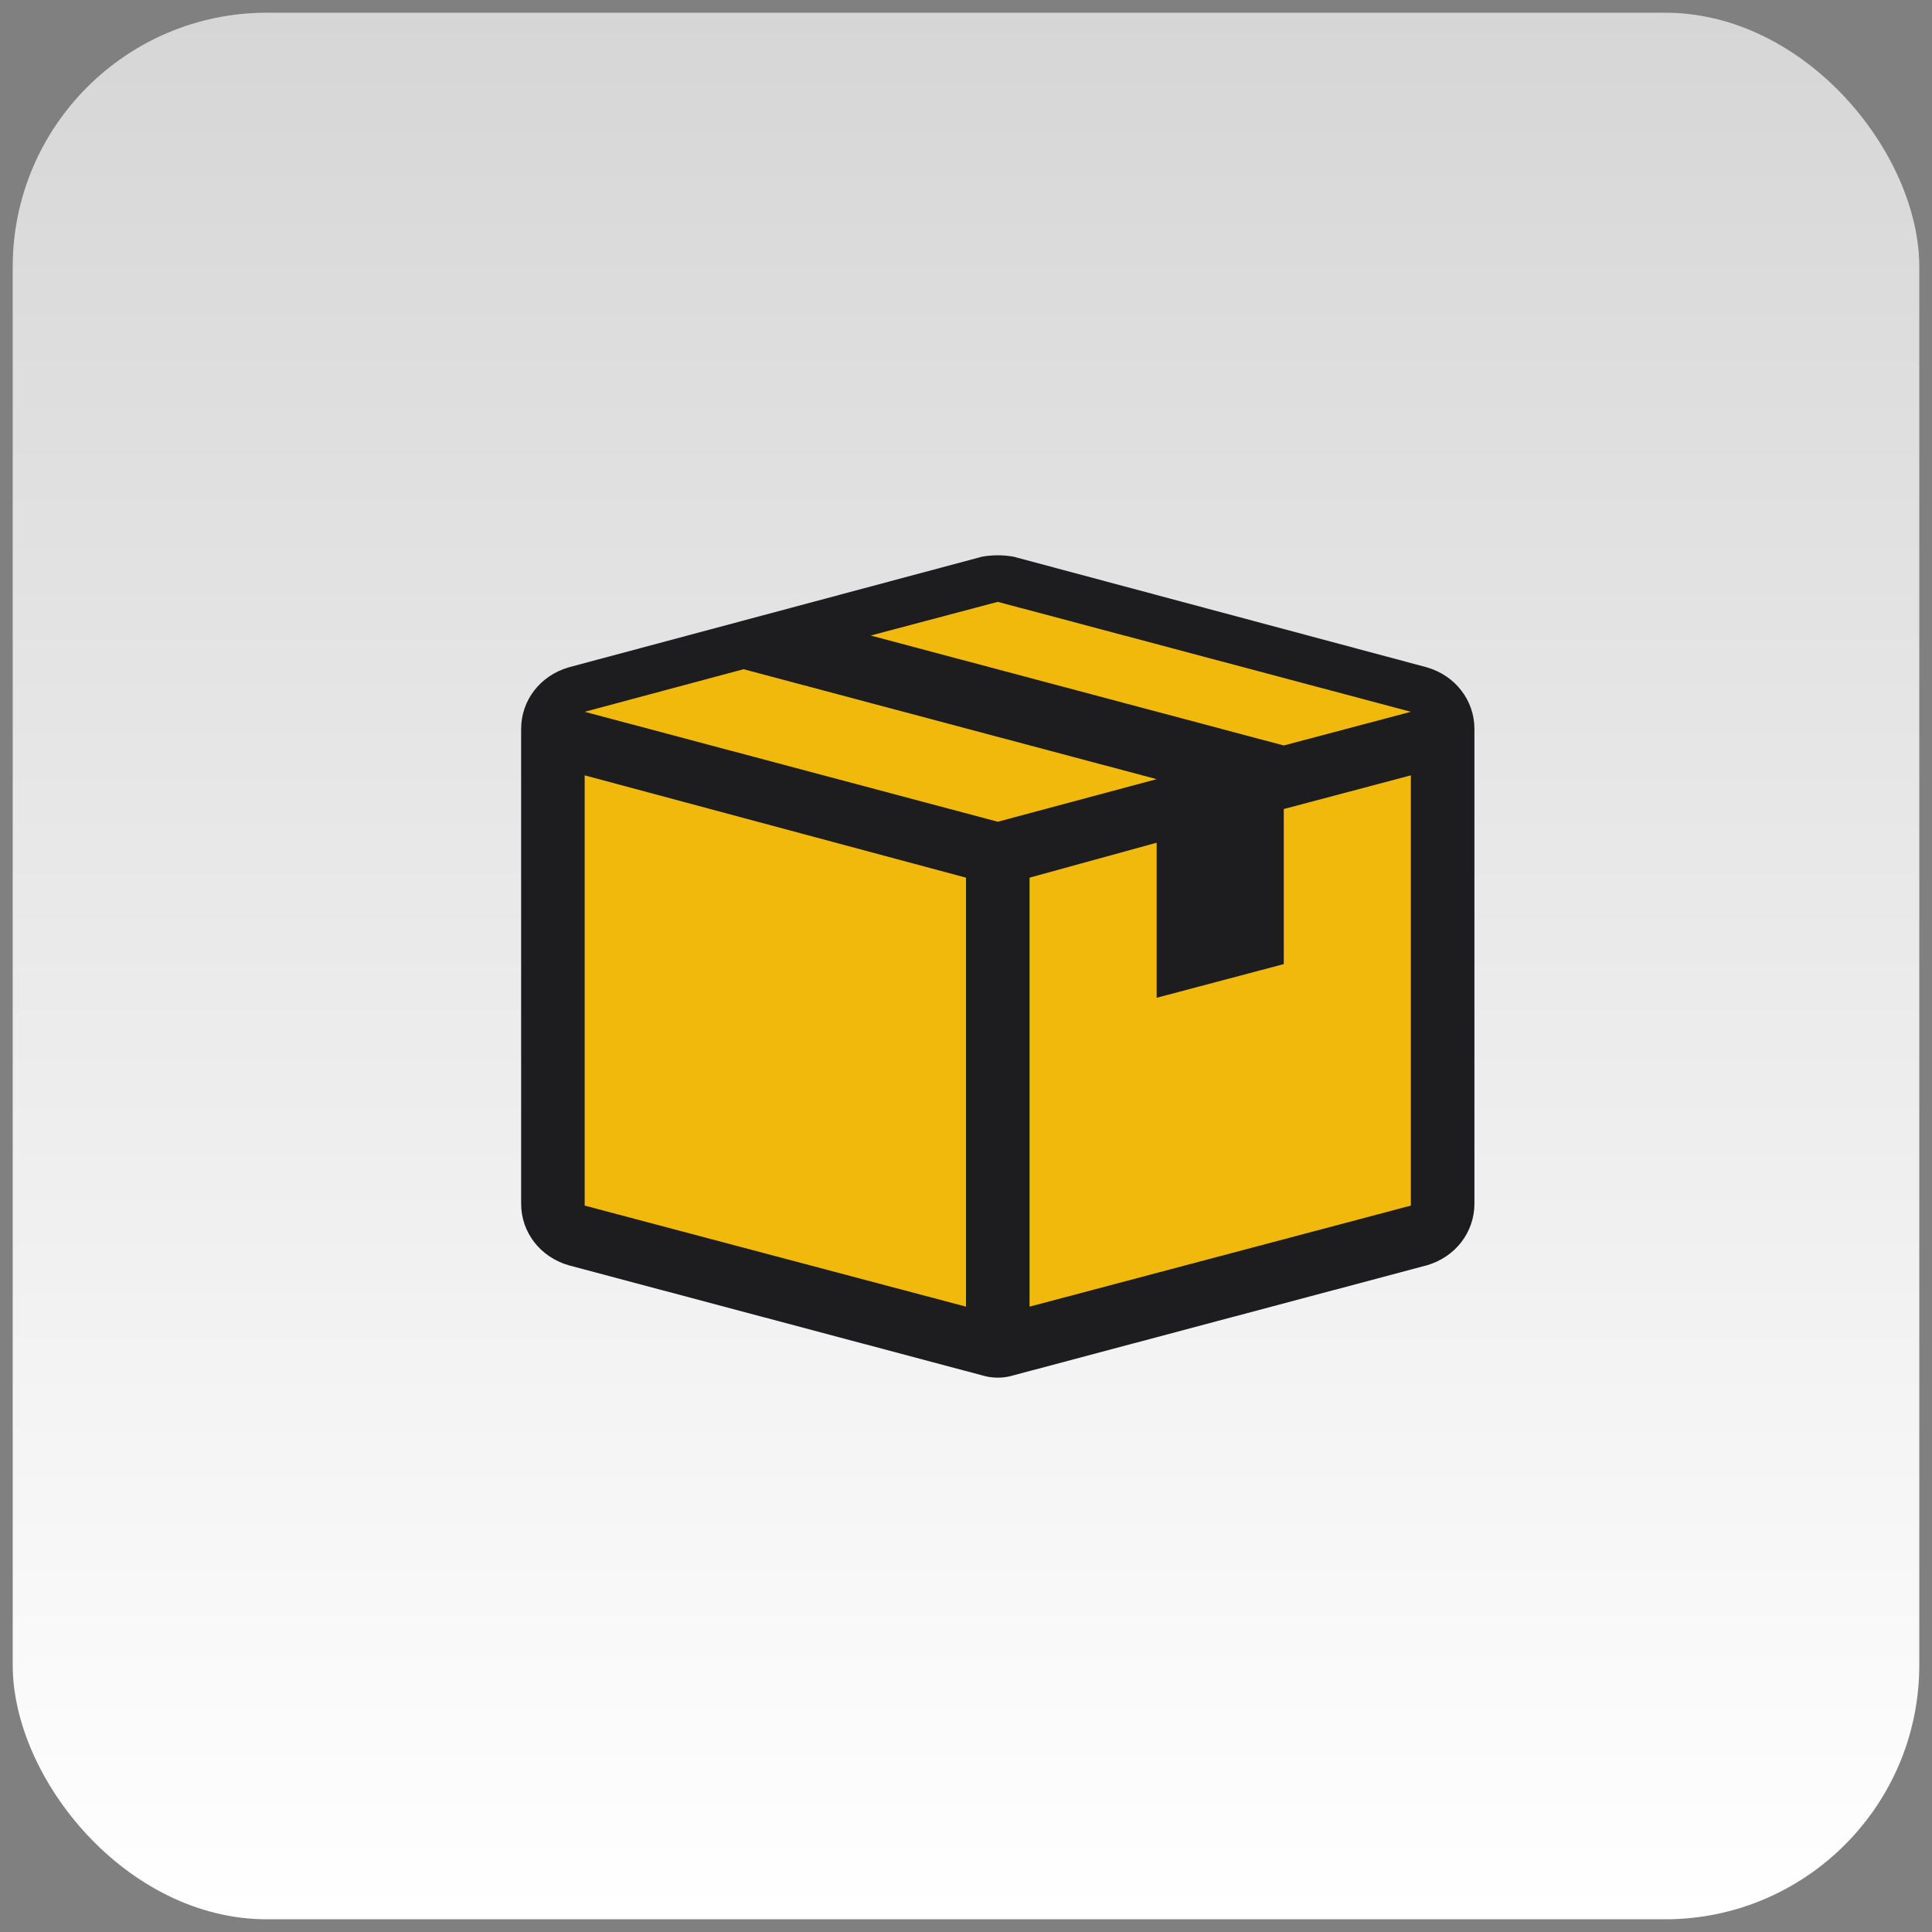
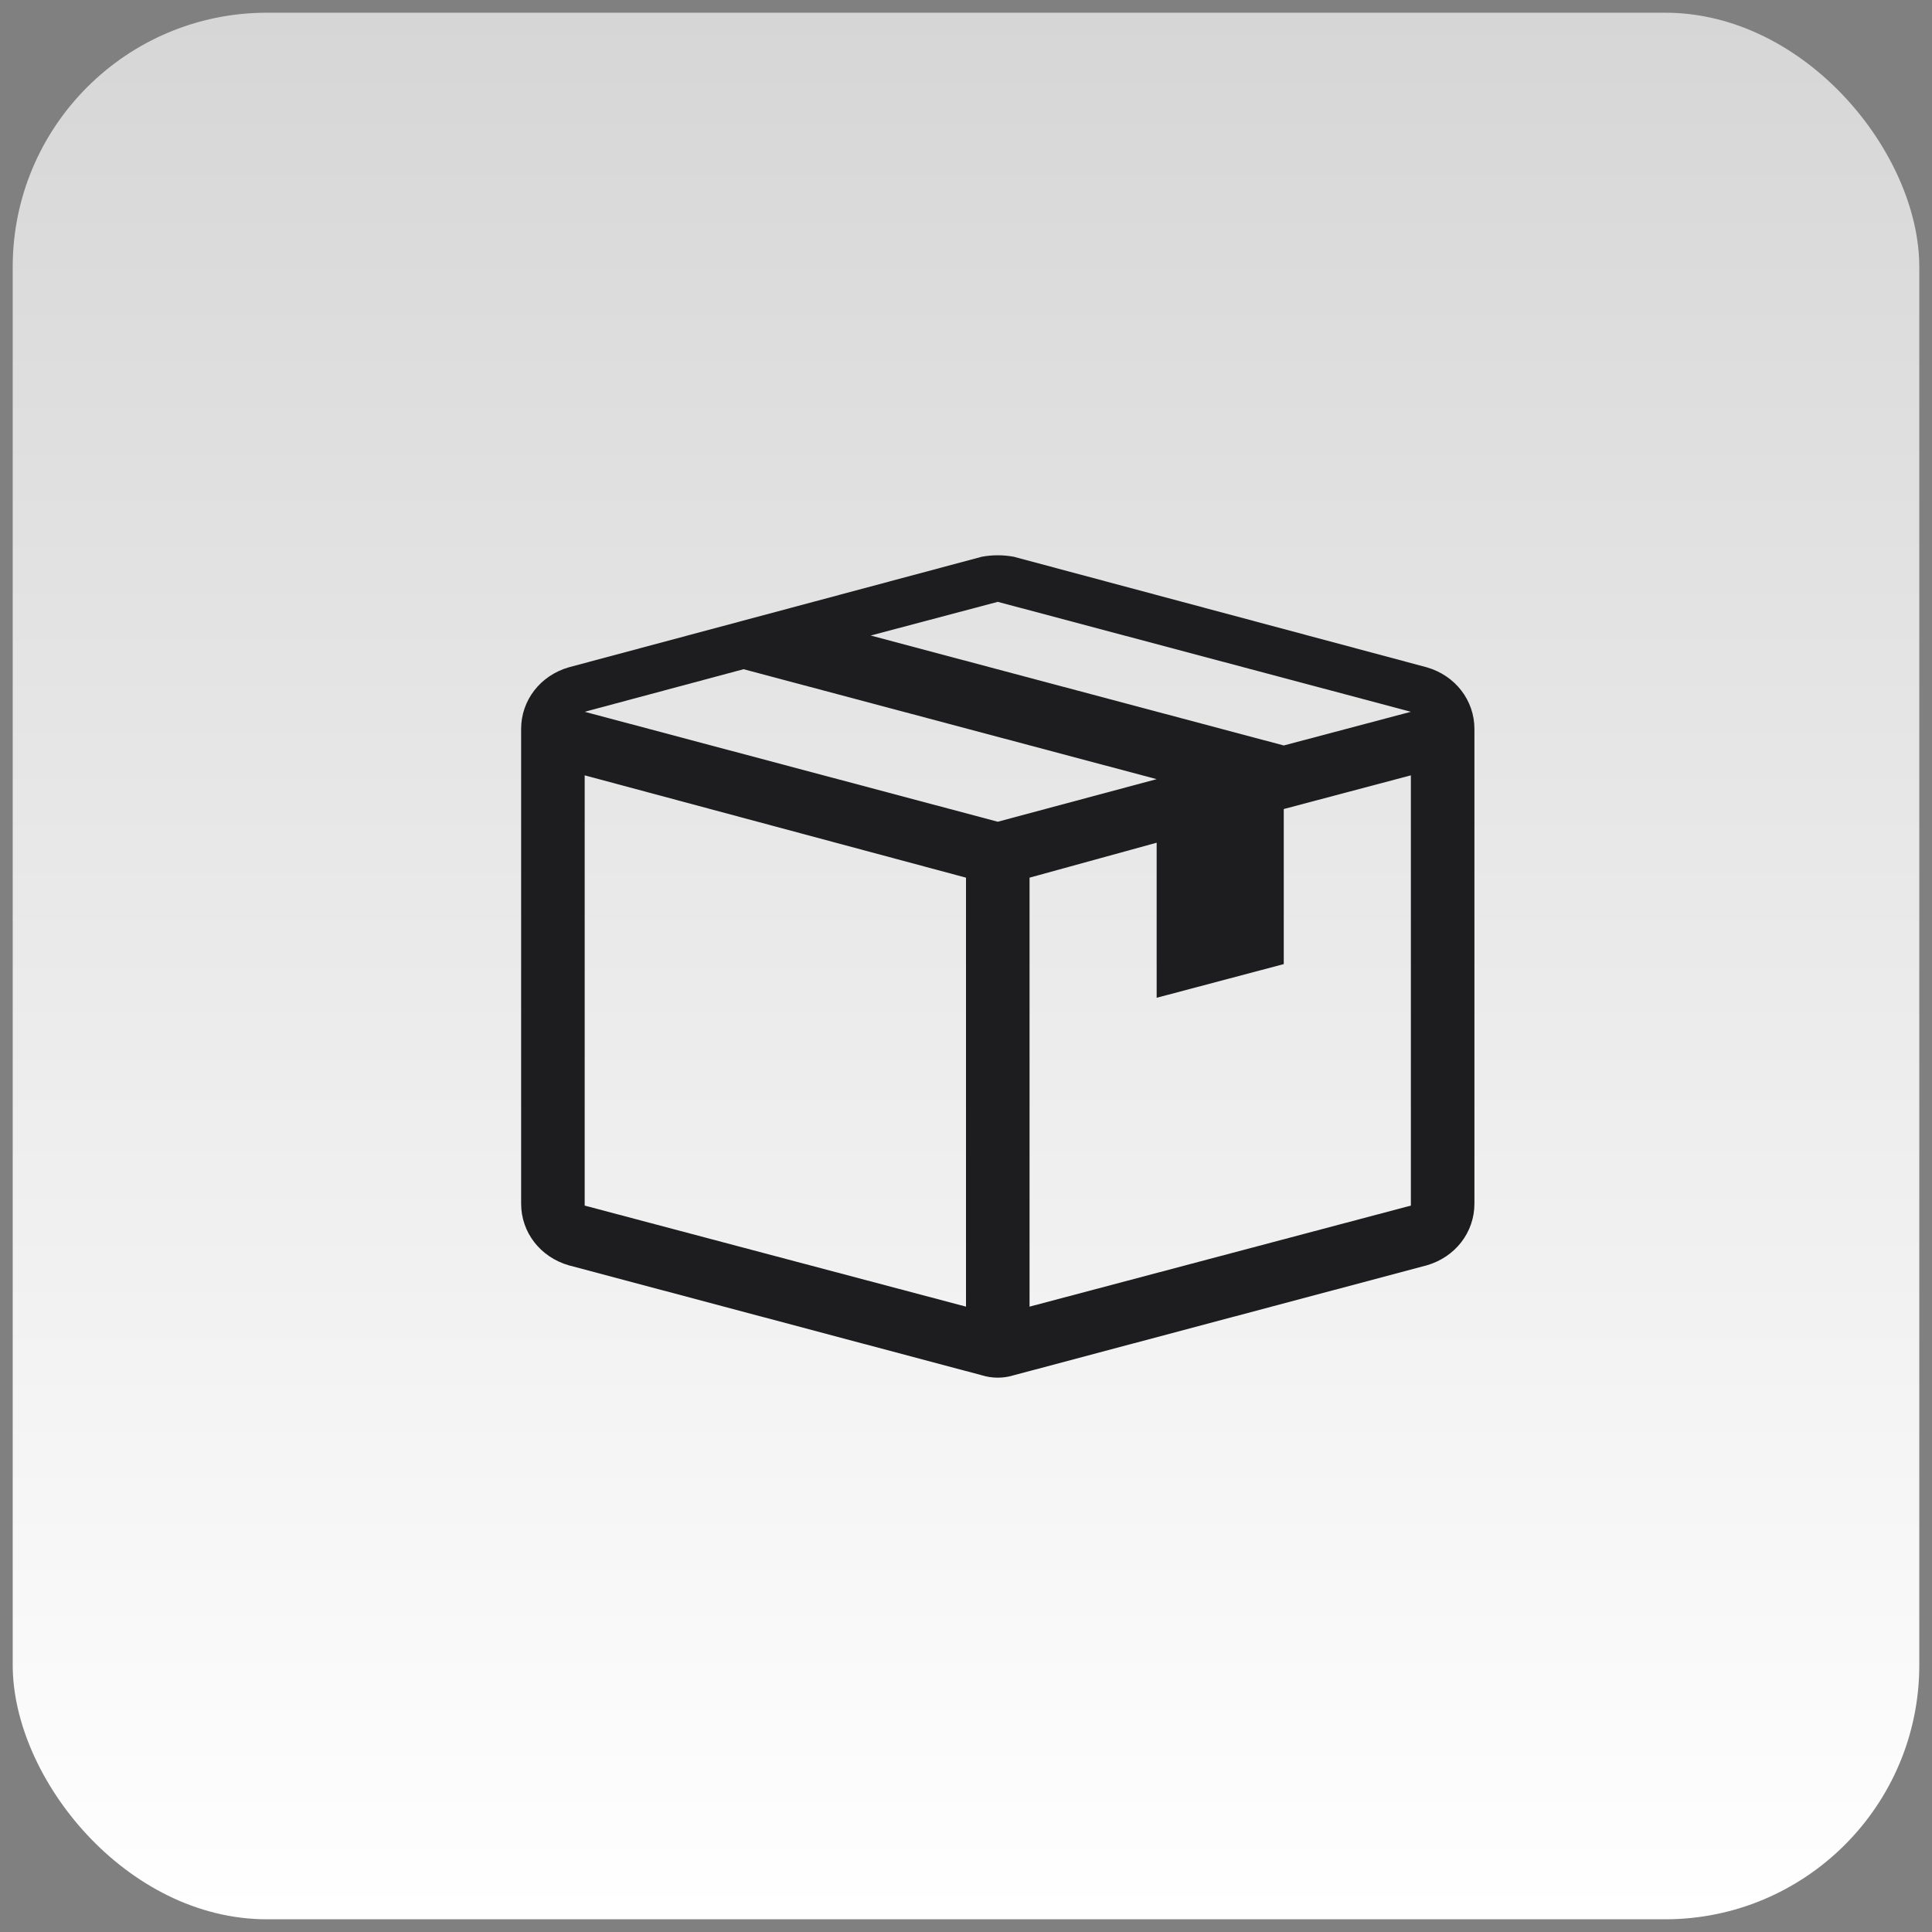
<svg xmlns="http://www.w3.org/2000/svg" fill="none" viewBox="0 0 76 76" height="76" width="76">
  <rect x="0" y="0" width="76" height="76" fill="#808080" stroke="none" />
  <rect fill="url(#paint0_linear_13037_2219)" rx="10" height="75" width="75" y="0.5" x="0.5" />
-   <path fill="#F0B90B" d="M21.75 47.25V27.5L39.75 22.5L56.5 27.5V47.25L38 52.75L21.75 47.25Z" />
  <path fill="#1D1D1F" d="M20.5 28.675V47.35C20.5 48.475 21.25 49.45 22.375 49.775L38.625 54.1C39.025 54.225 39.475 54.225 39.875 54.1L56.125 49.775C57.25 49.45 58 48.475 58 47.35V28.675C58 27.55 57.25 26.575 56.125 26.25L39.875 21.9C39.462 21.825 39.038 21.825 38.625 21.9L22.375 26.25C21.25 26.575 20.5 27.55 20.5 28.675ZM38 51.4L23 47.425V30.5L38 34.525V51.4ZM23 28L29.25 26.325L45.5 30.65L39.25 32.325L23 28ZM55.5 47.425L40.5 51.4V34.525L45.5 33.15V39.25L50.5 37.925V31.825L55.5 30.5V47.425ZM50.5 29.325L34.25 25L39.25 23.675L55.5 28L50.5 29.325Z" clip-rule="evenodd" fill-rule="evenodd" />
  <defs>
    <linearGradient gradientUnits="userSpaceOnUse" y2="75.5" x2="38" y1="0.5" x1="38" id="paint0_linear_13037_2219">
      <stop stop-color="#D6D6D6" />
      <stop stop-color="white" offset="1" />
    </linearGradient>
  </defs>
</svg>